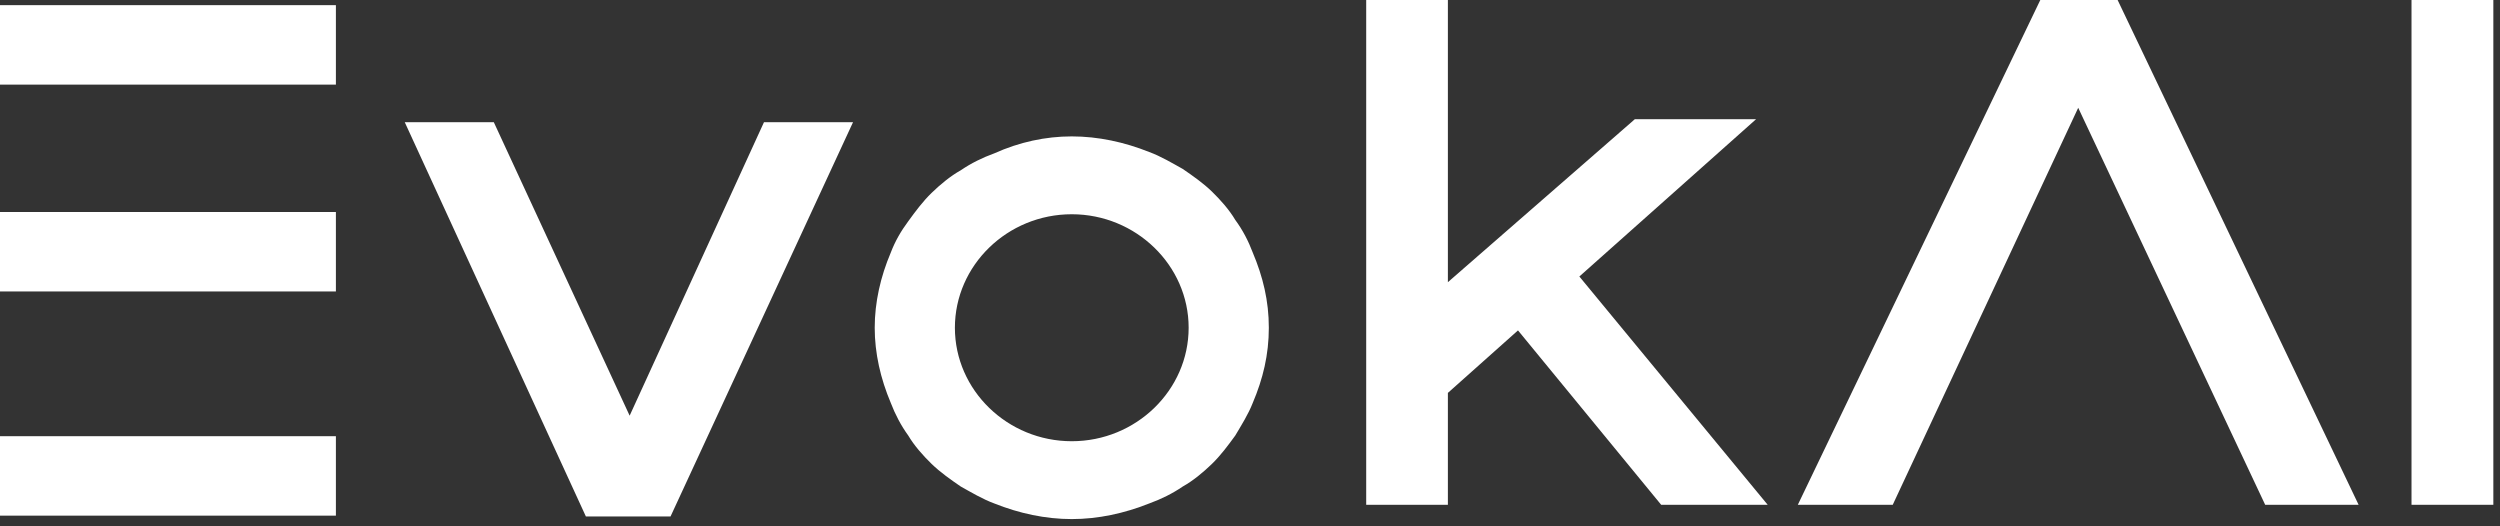
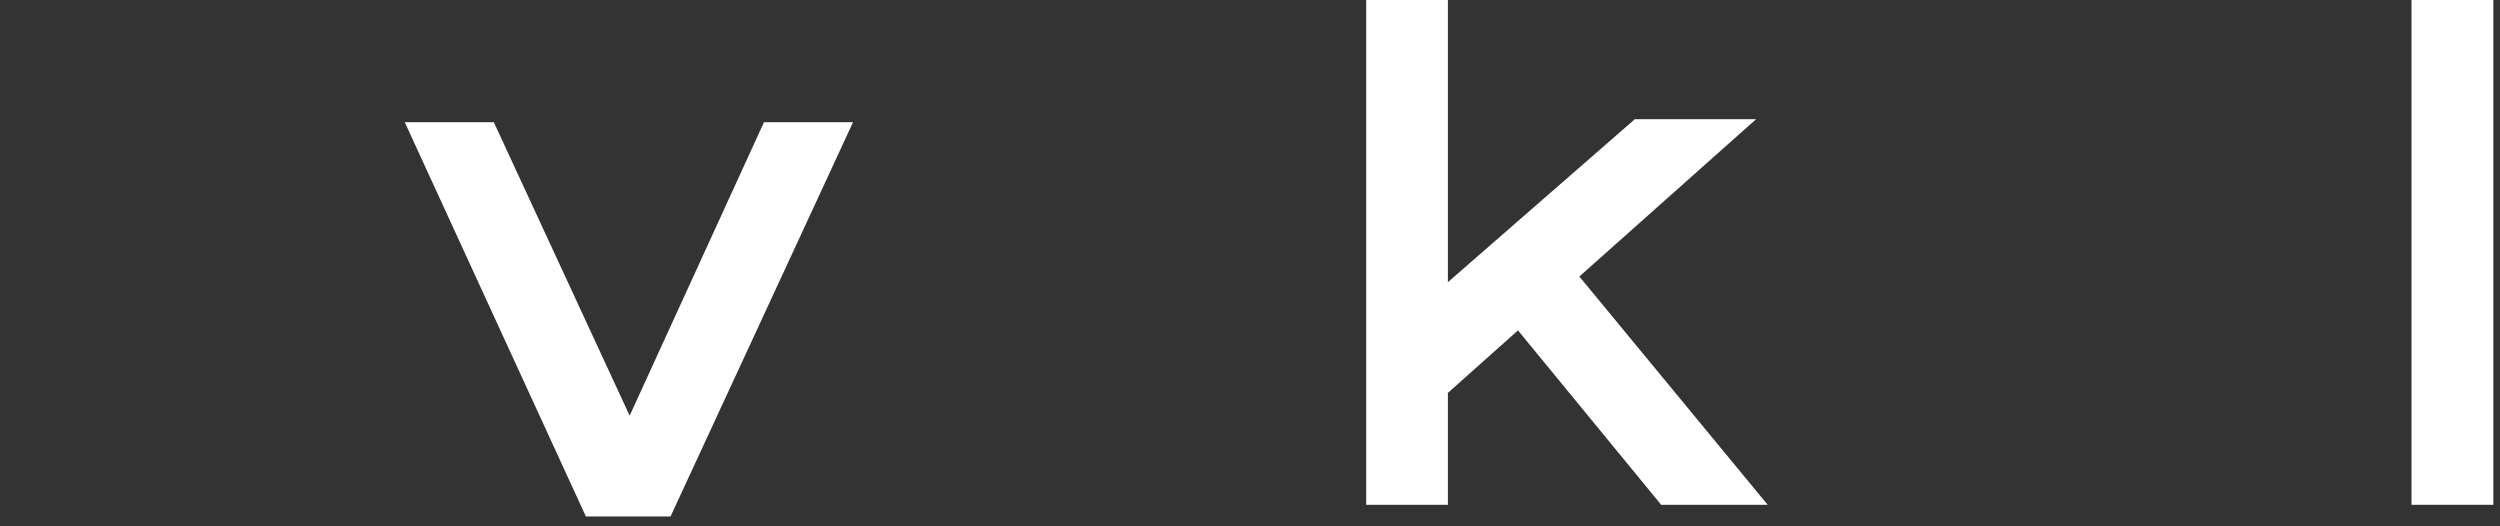
<svg xmlns="http://www.w3.org/2000/svg" width="190" height="40" viewBox="0 0 190 40" fill="none">
  <rect x="0" y="0" width="190" height="40" fill="#333333" stroke="none" />
-   <path d="M25.528 16.112H0V22.151H25.528V16.112Z" fill="white" />
-   <path d="M25.528 0.392H0V6.431H25.528V0.392Z" fill="white" />
-   <path d="M25.528 33.151H0V39.189H25.528V33.151Z" fill="white" />
  <path d="M133.463 9.058H124.249L110.039 21.446V0H103.831V38.364H110.039V29.86L115.367 25.11L126.249 38.364H134.344L120.031 21.014L133.463 9.058Z" fill="white" />
  <path d="M189.494 0H183.275V38.364H189.494V0Z" fill="white" />
  <path d="M47.853 31.591L37.53 9.289H30.762L44.526 39.249H50.962L64.83 9.289H58.062L47.853 31.591Z" fill="white" />
-   <path d="M155.063 0L136.635 38.364H143.848L157.944 8.192L172.154 38.364H179.254L160.939 0H155.063Z" fill="white" />
-   <path d="M93.881 16.716C93.436 15.961 92.772 15.207 92.109 14.562C91.446 13.918 90.668 13.375 89.891 12.841C89.114 12.409 88.222 11.875 87.341 11.553C85.455 10.799 83.455 10.366 81.454 10.366C79.454 10.366 77.464 10.799 75.567 11.654C74.676 11.976 73.795 12.409 73.017 12.942C72.24 13.375 71.463 14.019 70.799 14.663C70.136 15.307 69.576 16.062 69.027 16.817C68.468 17.572 68.032 18.326 67.701 19.192C66.923 21.023 66.478 22.966 66.478 24.908C66.478 26.851 66.923 28.783 67.701 30.624C68.032 31.49 68.478 32.345 69.027 33.1C69.473 33.855 70.136 34.61 70.799 35.254C71.463 35.898 72.24 36.441 73.017 36.975C73.795 37.407 74.686 37.941 75.567 38.263C77.454 39.018 79.454 39.45 81.454 39.45C83.455 39.45 85.445 39.018 87.341 38.263C88.233 37.941 89.114 37.508 89.891 36.975C90.668 36.542 91.446 35.898 92.109 35.254C92.772 34.61 93.332 33.855 93.881 33.1C94.327 32.345 94.876 31.48 95.208 30.624C95.985 28.793 96.431 26.961 96.431 24.908C96.431 22.865 95.985 21.034 95.208 19.192C94.887 18.336 94.441 17.471 93.881 16.716ZM90.337 24.908C90.337 29.648 86.346 33.533 81.454 33.533C76.573 33.533 72.572 29.658 72.572 24.908C72.572 20.168 76.562 16.283 81.454 16.283C86.336 16.283 90.337 20.168 90.337 24.908Z" fill="white" />
</svg>